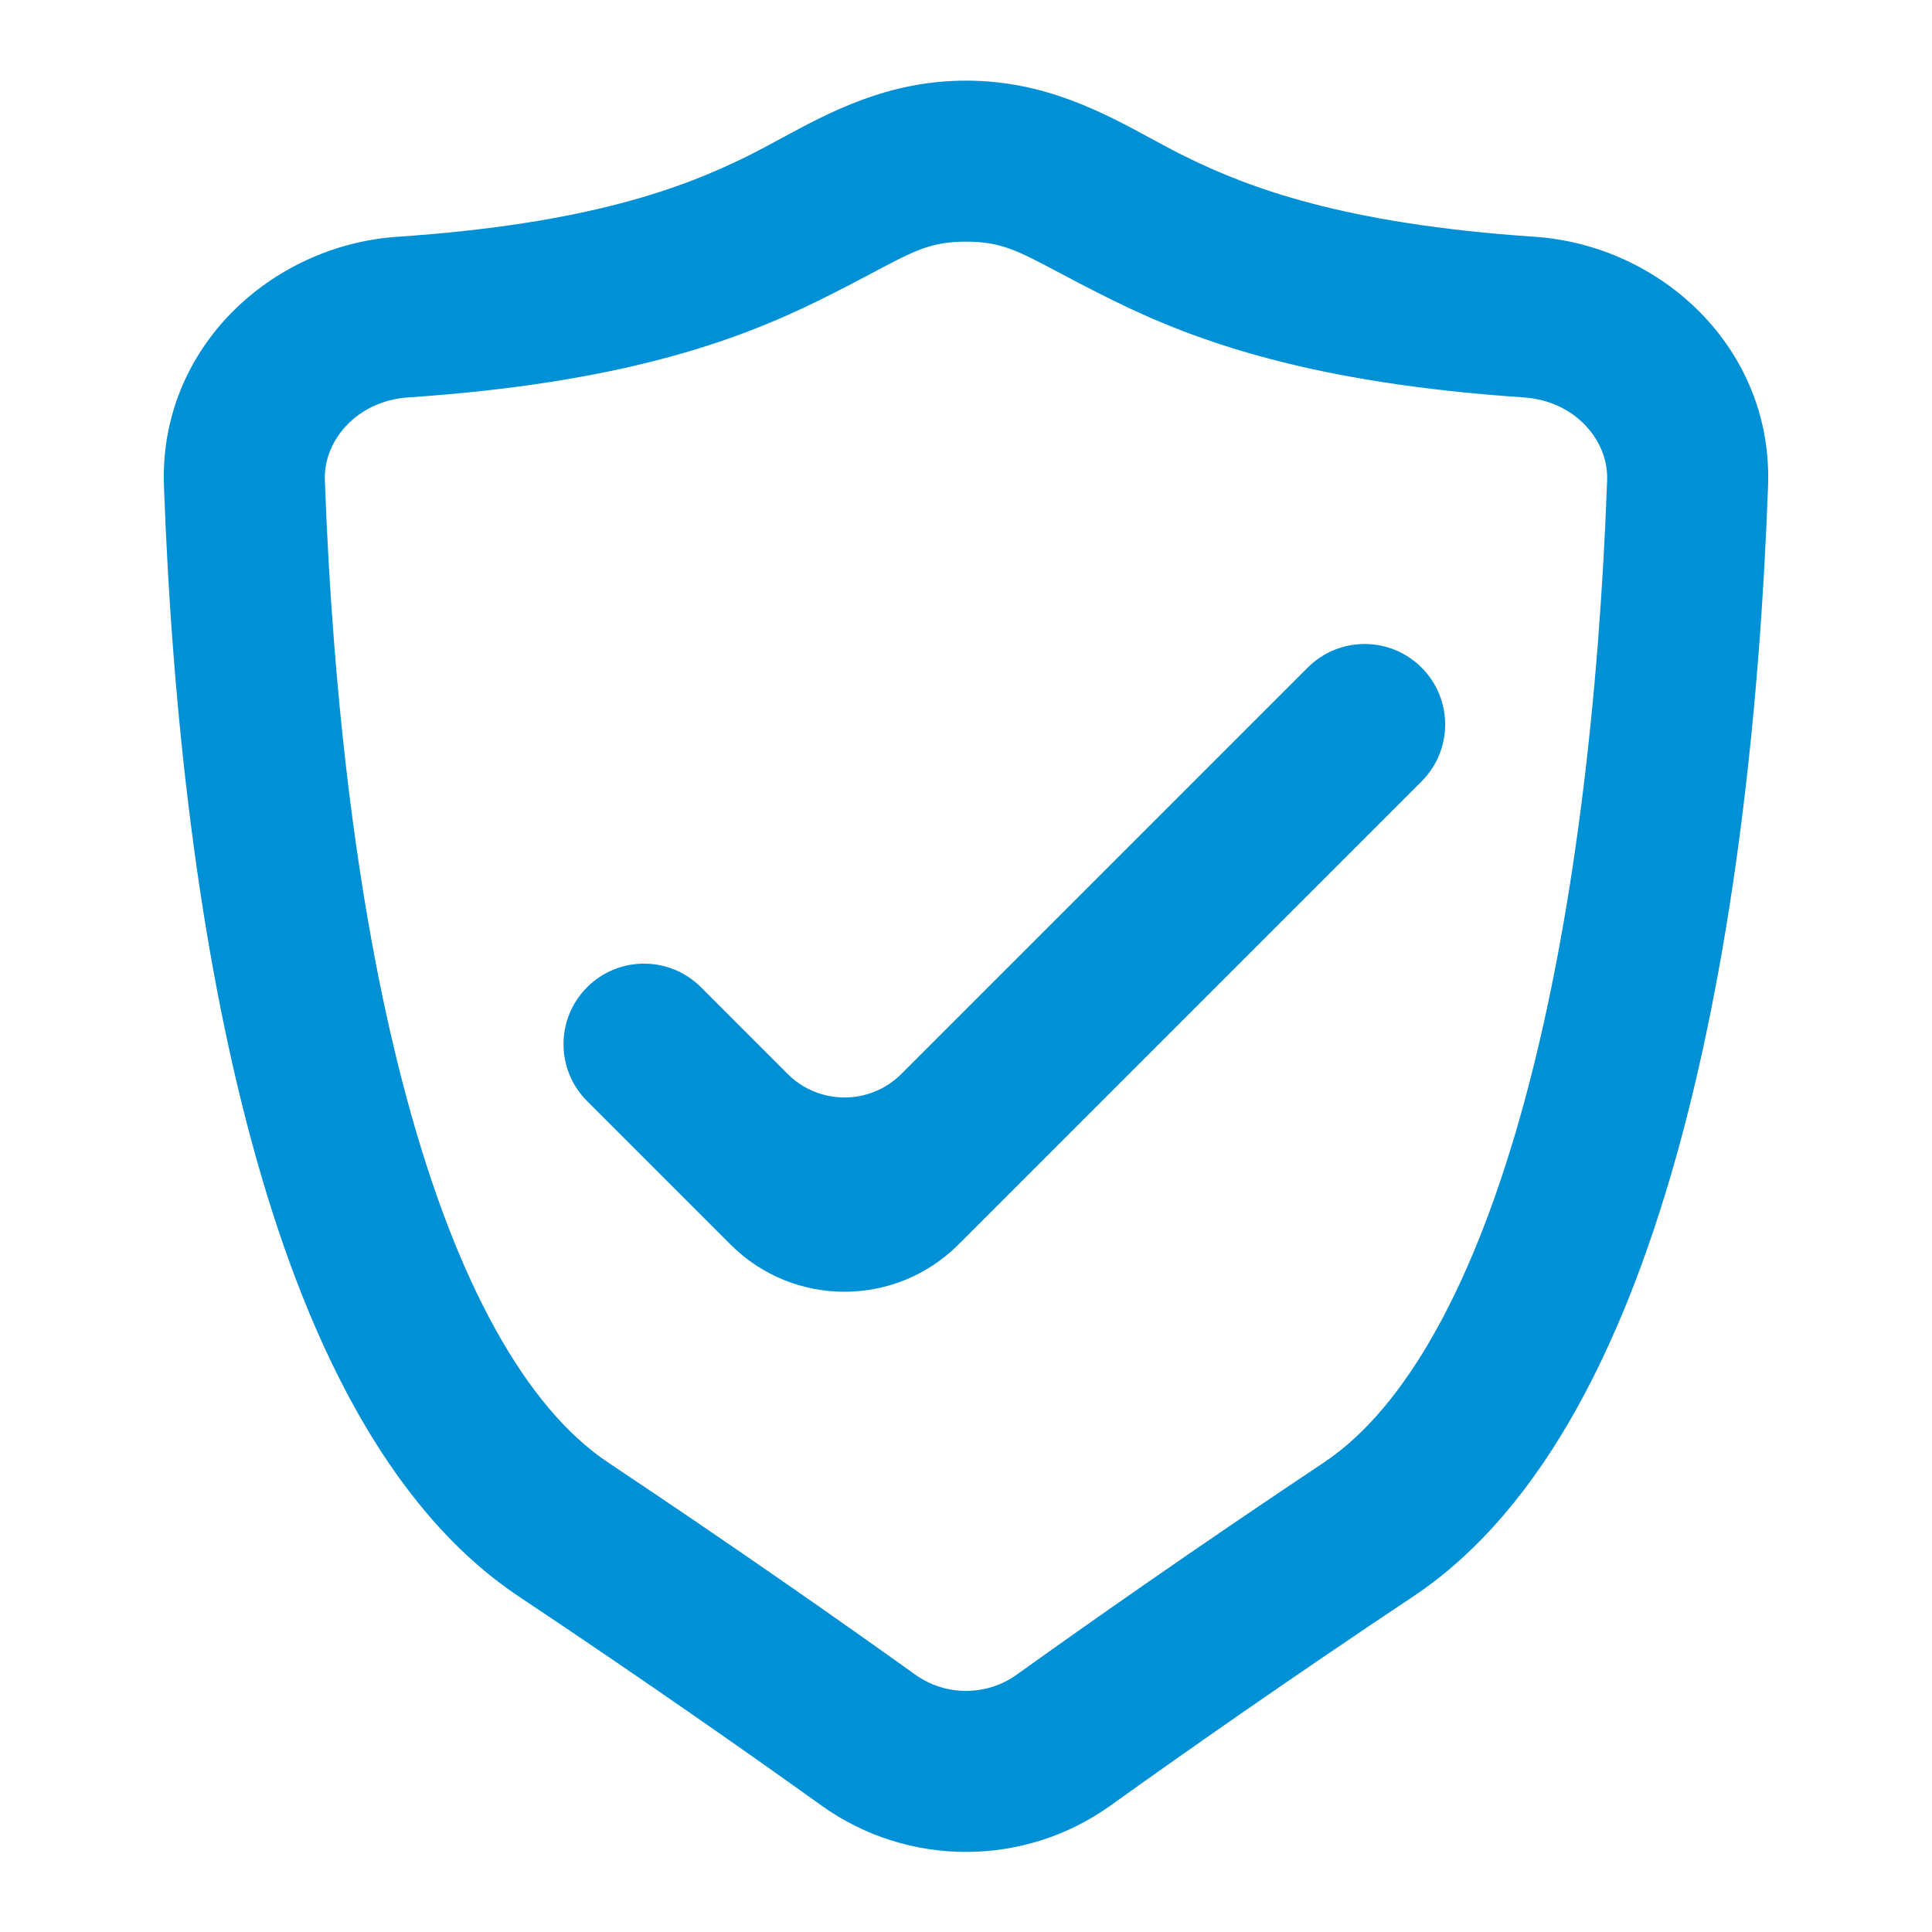
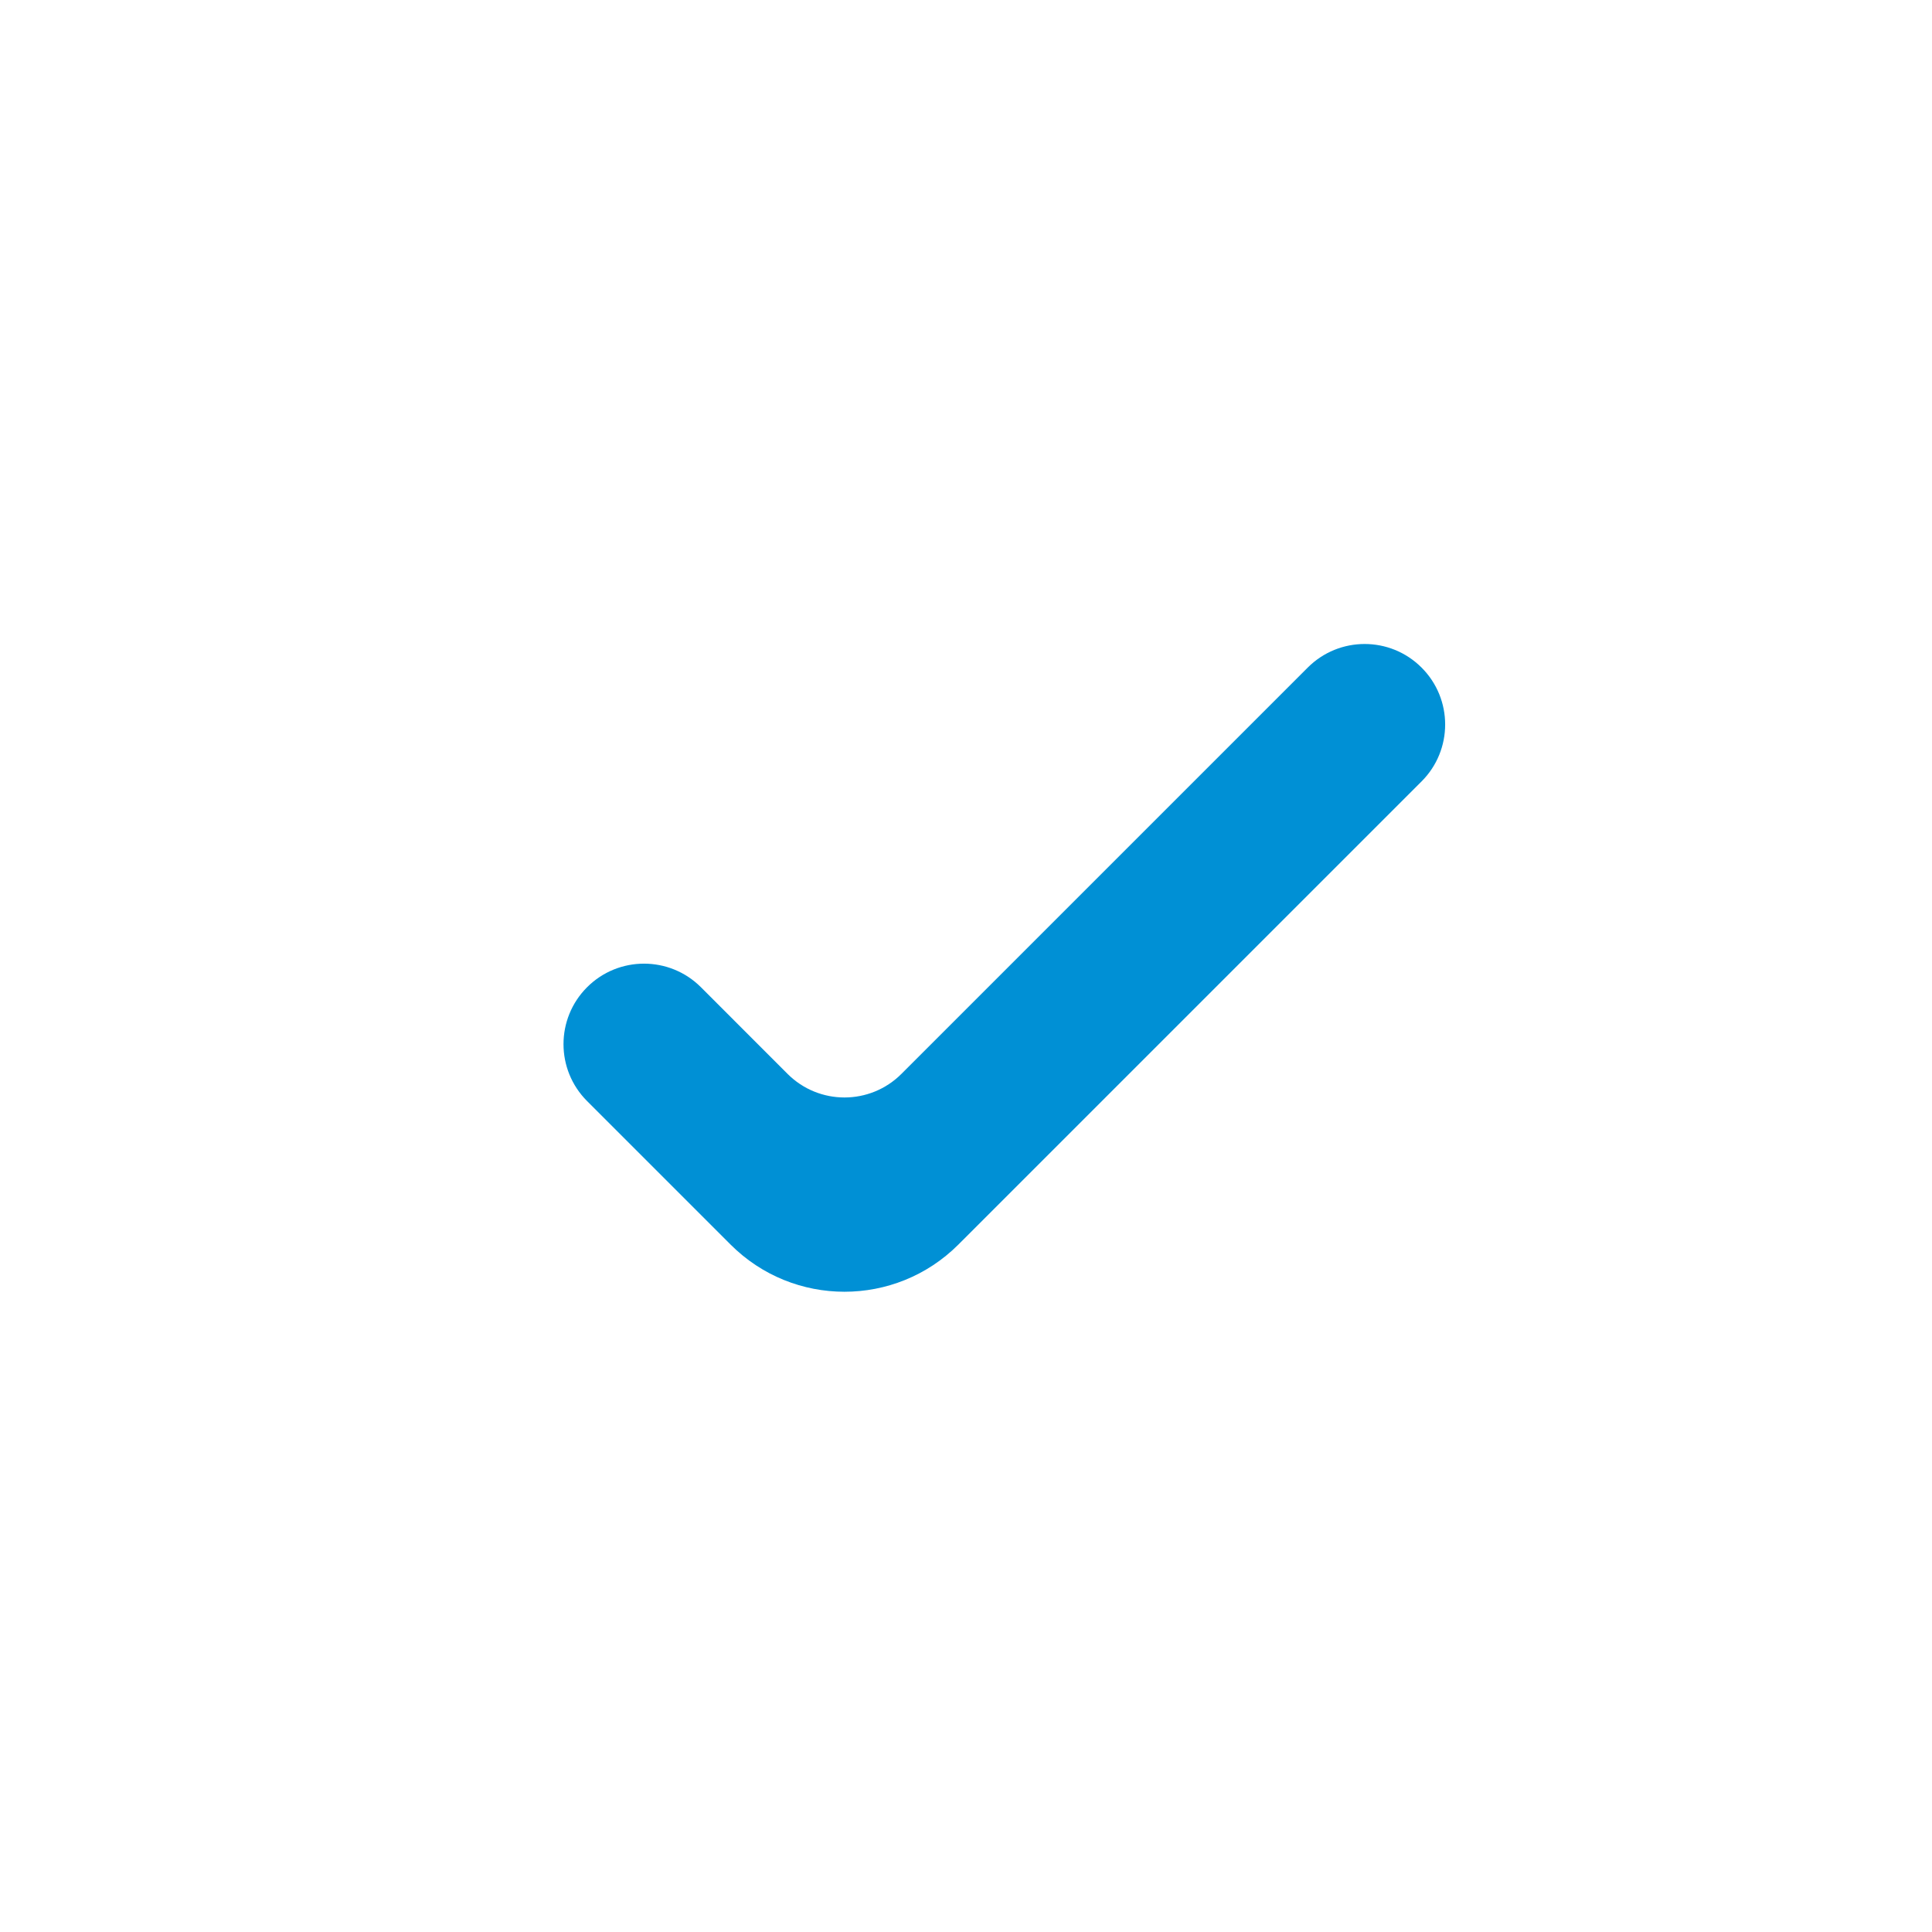
<svg xmlns="http://www.w3.org/2000/svg" width="50" height="50" viewBox="0 0 50 50" fill="none">
  <path d="M33.844 17.277C34.657 16.463 35.977 16.463 36.79 17.277C37.604 18.09 37.604 19.41 36.79 20.223L24.801 32.211C23.173 33.837 20.535 33.837 18.908 32.21L15.194 28.496C14.38 27.682 14.38 26.363 15.194 25.549C16.007 24.736 17.326 24.736 18.14 25.549L20.382 27.792C21.196 28.606 22.515 28.606 23.329 27.792L33.844 17.277Z" fill="#0090D5" />
-   <path fill-rule="evenodd" clip-rule="evenodd" d="M25 2.087C22.972 2.087 21.463 2.905 20.18 3.601C19.881 3.762 19.594 3.918 19.317 4.054C17.702 4.849 15.255 5.792 10.282 6.128C7.017 6.349 4.113 9.006 4.243 12.579C4.457 18.455 5.139 24.468 6.51 29.534C7.851 34.492 9.975 39.015 13.428 41.317C16.729 43.518 19.444 45.425 21.261 46.728C23.492 48.327 26.508 48.327 28.739 46.728C30.556 45.425 33.271 43.518 36.572 41.317C40.024 39.015 42.148 34.492 43.49 29.534C44.861 24.468 45.543 18.455 45.757 12.579C45.887 9.006 42.982 6.349 39.718 6.128C34.745 5.792 32.298 4.849 30.683 4.054C30.405 3.918 30.119 3.762 29.82 3.601C28.537 2.905 27.027 2.087 25 2.087ZM10.563 10.285C16.047 9.915 19.027 8.84 21.156 7.793C21.764 7.494 22.234 7.245 22.62 7.04C23.676 6.48 24.103 6.254 25 6.254C25.897 6.254 26.323 6.48 27.38 7.04C27.766 7.245 28.236 7.494 28.844 7.793C30.973 8.84 33.952 9.915 39.437 10.285C40.764 10.375 41.63 11.4 41.593 12.427C41.385 18.126 40.726 23.795 39.468 28.446C38.18 33.205 36.386 36.433 34.261 37.85C30.913 40.082 28.159 42.017 26.311 43.341C25.532 43.9 24.468 43.9 23.689 43.341C21.841 42.017 19.086 40.082 15.739 37.85C13.614 36.433 11.82 33.205 10.532 28.445C9.273 23.795 8.615 18.126 8.407 12.427C8.369 11.4 9.236 10.375 10.563 10.285Z" fill="#0090D5" />
</svg>